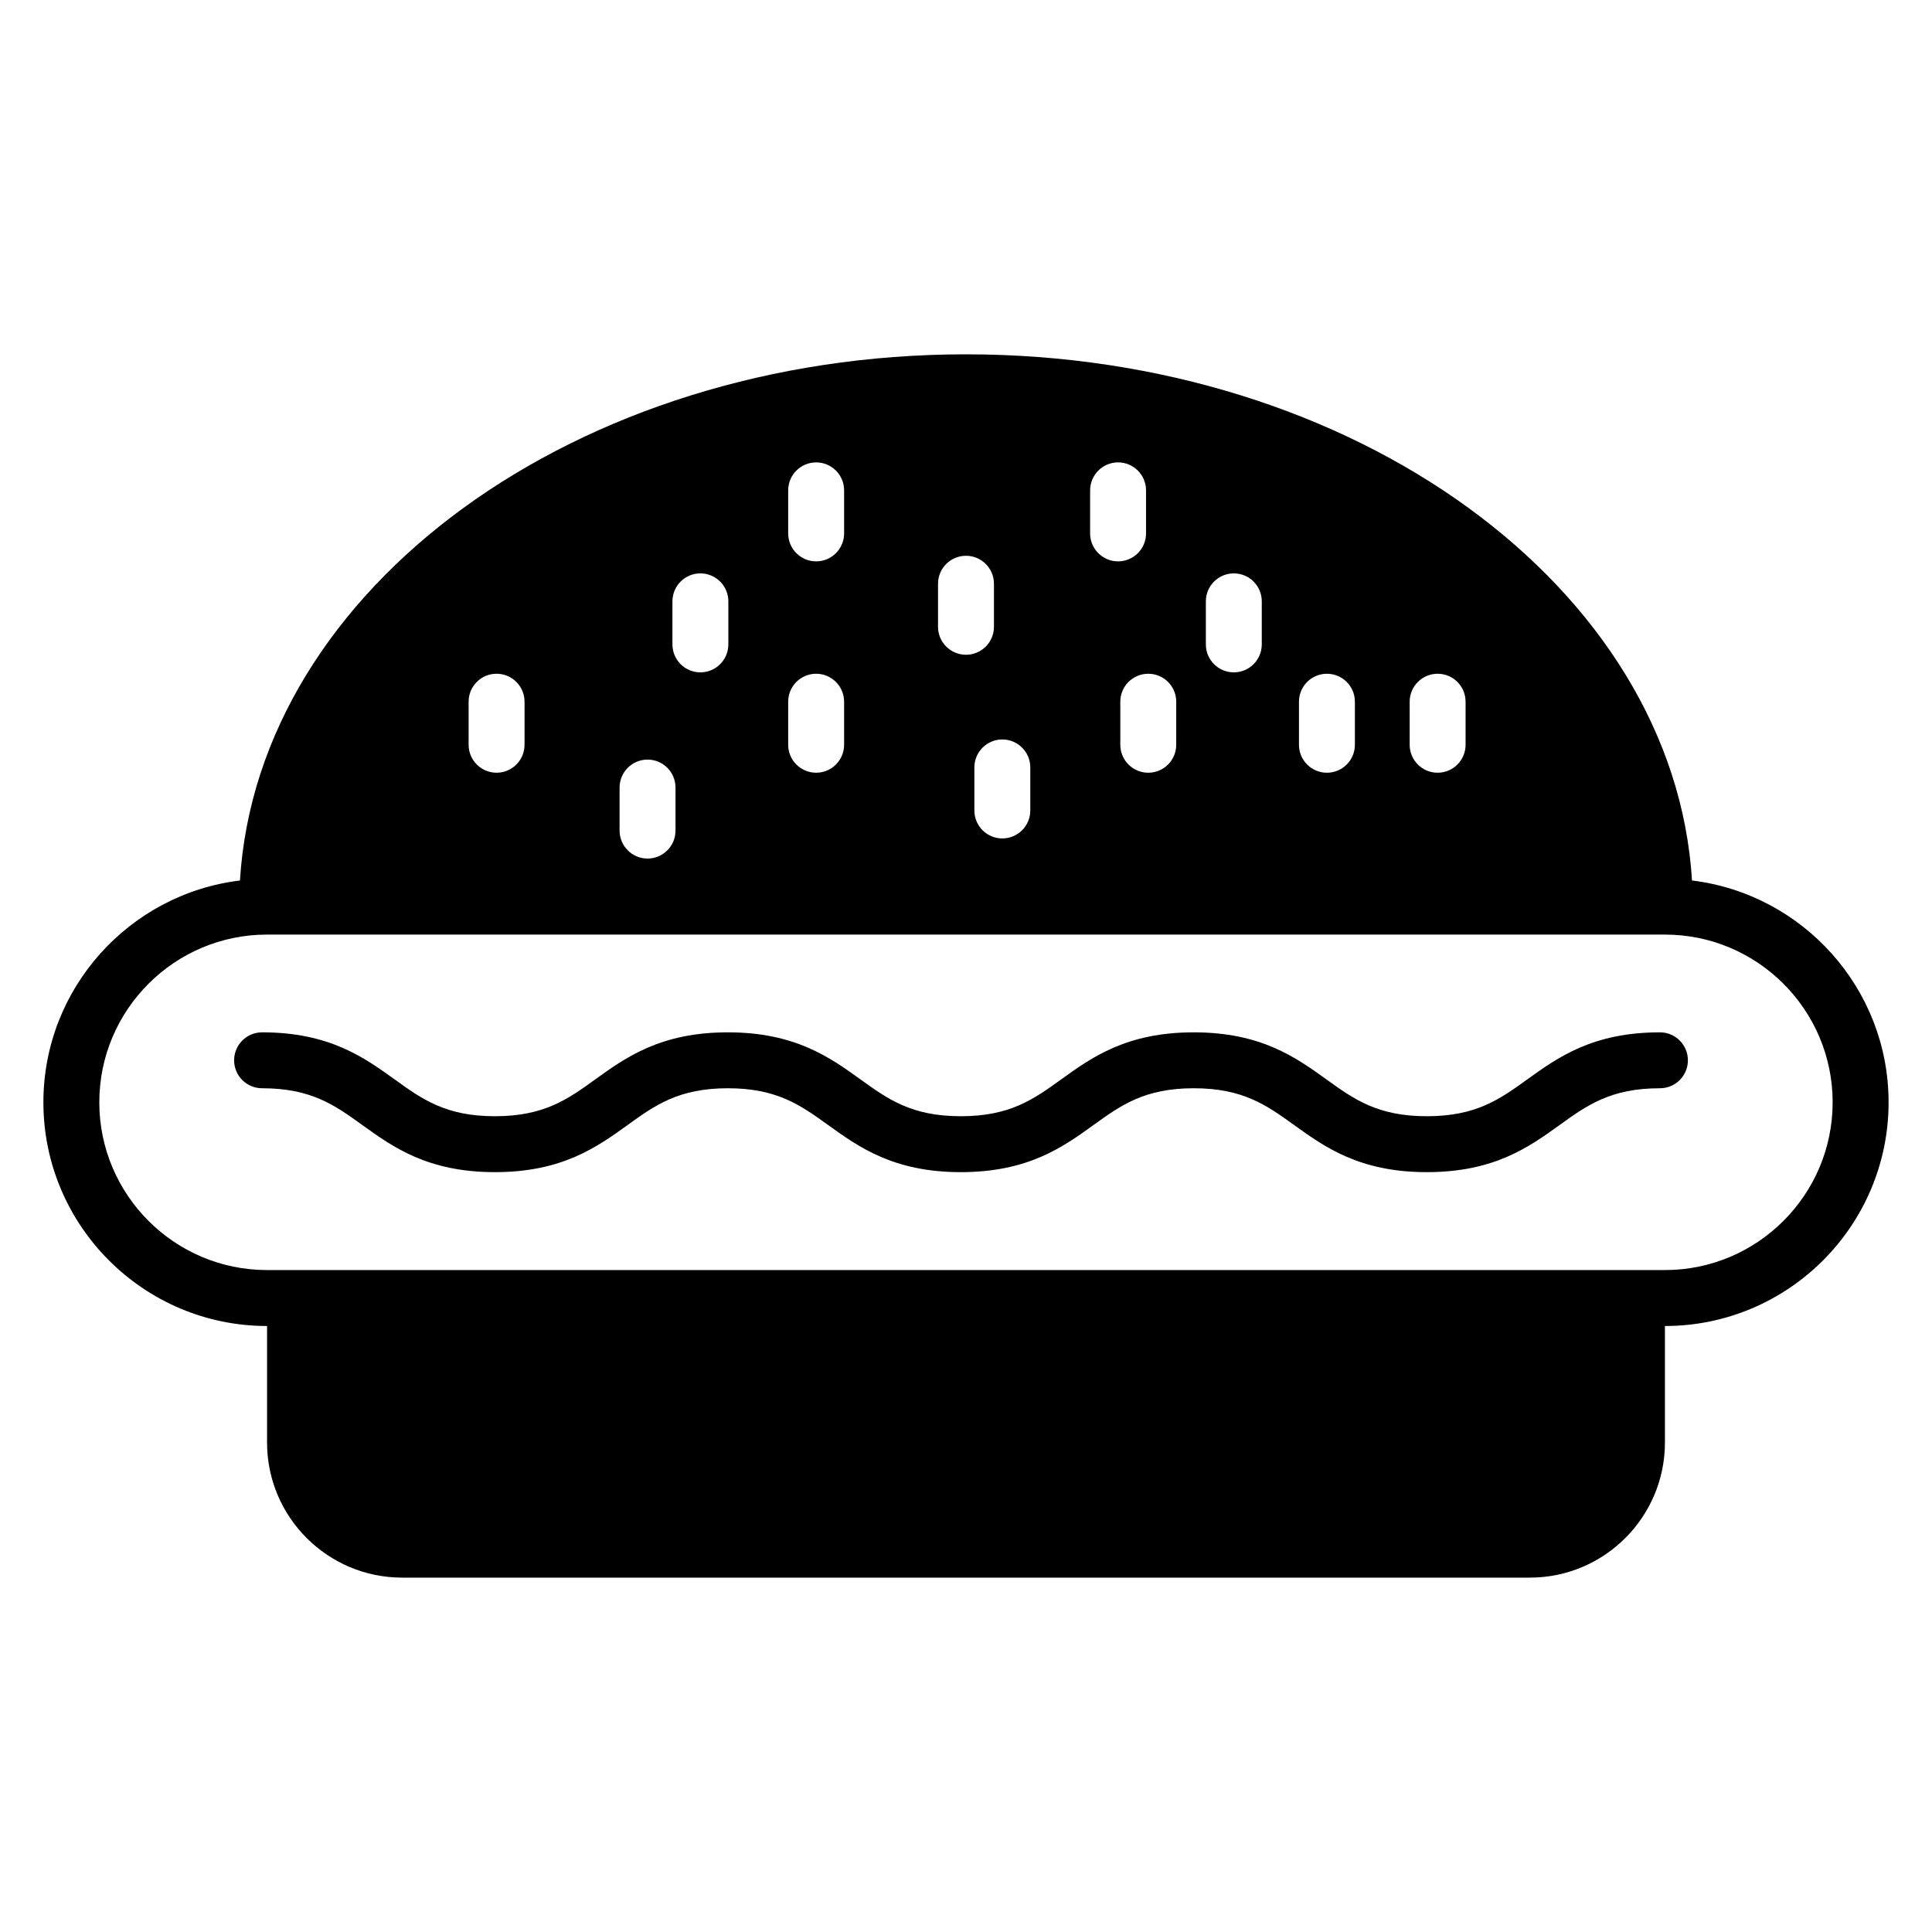
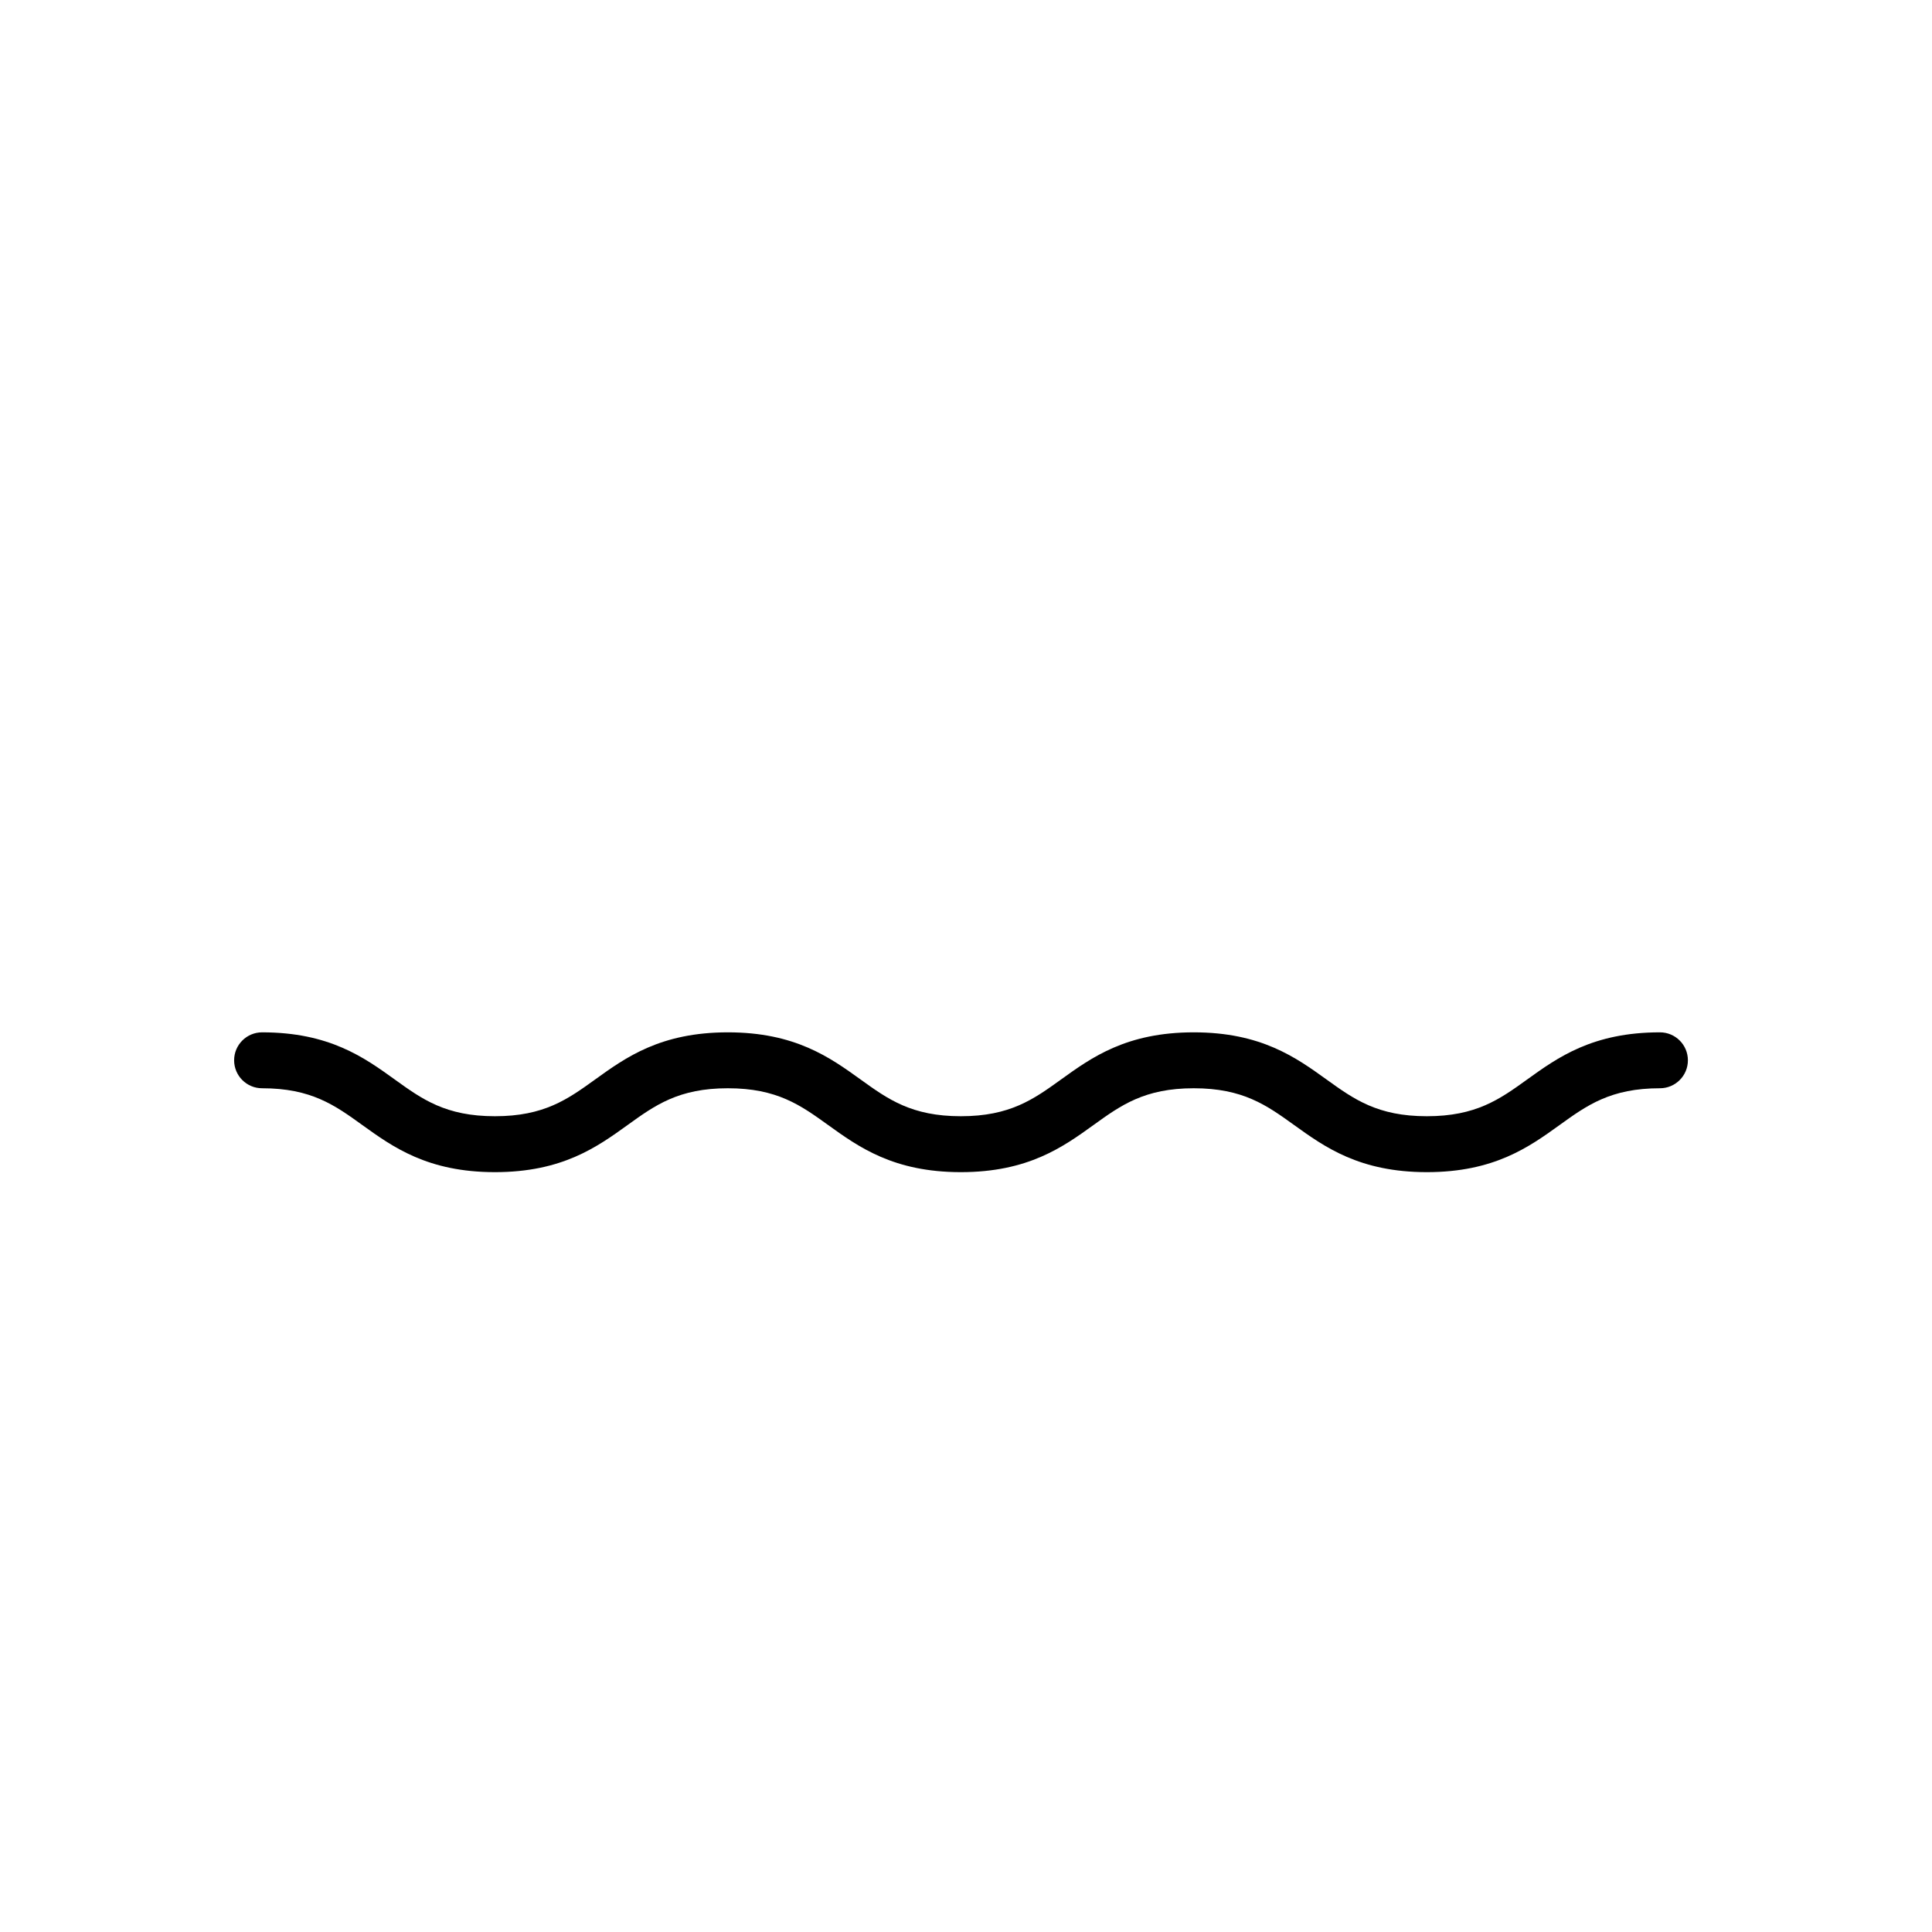
<svg xmlns="http://www.w3.org/2000/svg" fill="#000000" width="800px" height="800px" version="1.1" viewBox="144 144 512 512">
  <g>
    <path d="m583.9 417.58c-17.832 0-27.062 6.644-35.211 12.512-7.246 5.215-13.504 9.719-26.559 9.719-13.055 0-19.316-4.504-26.562-9.719-8.148-5.863-17.379-12.512-35.211-12.512-17.82 0-27.051 6.644-35.191 12.512-7.238 5.215-13.492 9.719-26.535 9.719-13.047 0-19.301-4.504-26.543-9.719-8.148-5.863-17.375-12.512-35.203-12.512-17.82 0-27.051 6.644-35.191 12.512-7.238 5.215-13.492 9.719-26.531 9.719-13.039 0-19.285-4.504-26.523-9.719-8.141-5.863-17.367-12.512-35.184-12.512-4.09 0-7.41 3.316-7.41 7.41 0 4.09 3.316 7.41 7.41 7.41 13.039 0 19.285 4.504 26.523 9.719 8.141 5.859 17.367 12.512 35.184 12.512 17.82 0 27.051-6.648 35.191-12.512 7.238-5.215 13.492-9.719 26.531-9.719 13.047 0 19.301 4.504 26.543 9.719 8.148 5.859 17.375 12.512 35.203 12.512 17.824 0 27.055-6.648 35.195-12.512 7.238-5.215 13.492-9.719 26.531-9.719 13.051 0 19.312 4.504 26.559 9.719 8.148 5.859 17.383 12.512 35.215 12.512 17.832 0 27.062-6.641 35.211-12.512 7.246-5.215 13.504-9.719 26.559-9.719 4.09 0 7.41-3.316 7.41-7.41s-3.32-7.41-7.41-7.41z" />
-     <path d="m592.4 377.34c-4.758-77.496-89.227-139.44-192.4-139.44s-187.65 61.941-192.41 139.44c-29.301 3.562-52.09 28.547-52.09 58.793 0 32.684 26.59 59.273 59.273 59.273v30.895c0 19.73 16.055 35.785 35.785 35.785h298.88c19.73 0 35.785-16.055 35.785-35.785v-30.895c32.684 0 59.273-26.59 59.273-59.273 0-30.246-22.793-55.23-52.094-58.793zm-74.824-47.379c0-4.09 3.316-7.41 7.41-7.41 4.09 0 7.41 3.316 7.41 7.41v11.41c0 4.09-3.316 7.41-7.41 7.41-4.09 0-7.41-3.316-7.41-7.41zm-29.336 0c0-4.09 3.316-7.41 7.41-7.41 4.09 0 7.41 3.316 7.41 7.41v11.41c0 4.09-3.316 7.41-7.41 7.41-4.09 0-7.41-3.316-7.41-7.41zm-24.676-26.598c0-4.09 3.316-7.41 7.41-7.41 4.09 0 7.41 3.316 7.41 7.41v11.41c0 4.09-3.316 7.41-7.41 7.41-4.09 0-7.41-3.316-7.41-7.41zm-7.852 26.598v11.41c0 4.09-3.316 7.41-7.41 7.41-4.09 0-7.41-3.316-7.41-7.41v-11.41c0-4.09 3.316-7.41 7.41-7.41 4.094 0.004 7.41 3.32 7.41 7.41zm-22.82-56.012c0-4.09 3.316-7.41 7.41-7.41 4.09 0 7.41 3.316 7.41 7.41v11.41c0 4.09-3.316 7.41-7.41 7.41-4.09 0-7.41-3.316-7.41-7.41zm-15.855 73.426v11.41c0 4.09-3.316 7.41-7.41 7.41-4.09 0-7.41-3.316-7.41-7.41v-11.41c0-4.09 3.316-7.41 7.41-7.41 4.09 0 7.41 3.316 7.41 7.41zm-24.449-48.676c0-4.09 3.316-7.41 7.41-7.41 4.09 0 7.41 3.316 7.41 7.41v11.41c0 4.09-3.316 7.41-7.41 7.41-4.09 0-7.41-3.316-7.41-7.41zm-39.711-24.75c0-4.09 3.316-7.41 7.41-7.41 4.09 0 7.41 3.316 7.41 7.41v11.41c0 4.09-3.316 7.41-7.41 7.41-4.09 0-7.41-3.316-7.41-7.41zm0 56.012c0-4.09 3.316-7.41 7.41-7.41 4.09 0 7.41 3.316 7.41 7.41v11.41c0 4.09-3.316 7.41-7.41 7.41-4.09 0-7.41-3.316-7.41-7.41zm-30.676-26.598c0-4.09 3.316-7.41 7.41-7.41 4.09 0 7.41 3.316 7.41 7.41v11.41c0 4.09-3.316 7.41-7.41 7.41-4.09 0-7.41-3.316-7.41-7.41zm-14.004 49.348c0-4.09 3.316-7.41 7.41-7.41 4.09 0 7.41 3.316 7.41 7.41v11.406c0 4.09-3.316 7.41-7.41 7.41-4.09 0-7.41-3.316-7.41-7.41zm-40.008-22.75c0-4.09 3.316-7.41 7.41-7.41 4.09 0 7.41 3.316 7.41 7.41v11.41c0 4.09-3.316 7.41-7.41 7.41-4.09 0-7.41-3.316-7.41-7.41zm317.03 150.62h-370.45c-24.512 0-44.453-19.941-44.453-44.453s19.941-44.453 44.453-44.453h370.45c24.512 0 44.453 19.941 44.453 44.453s-19.941 44.453-44.453 44.453z" />
  </g>
</svg>